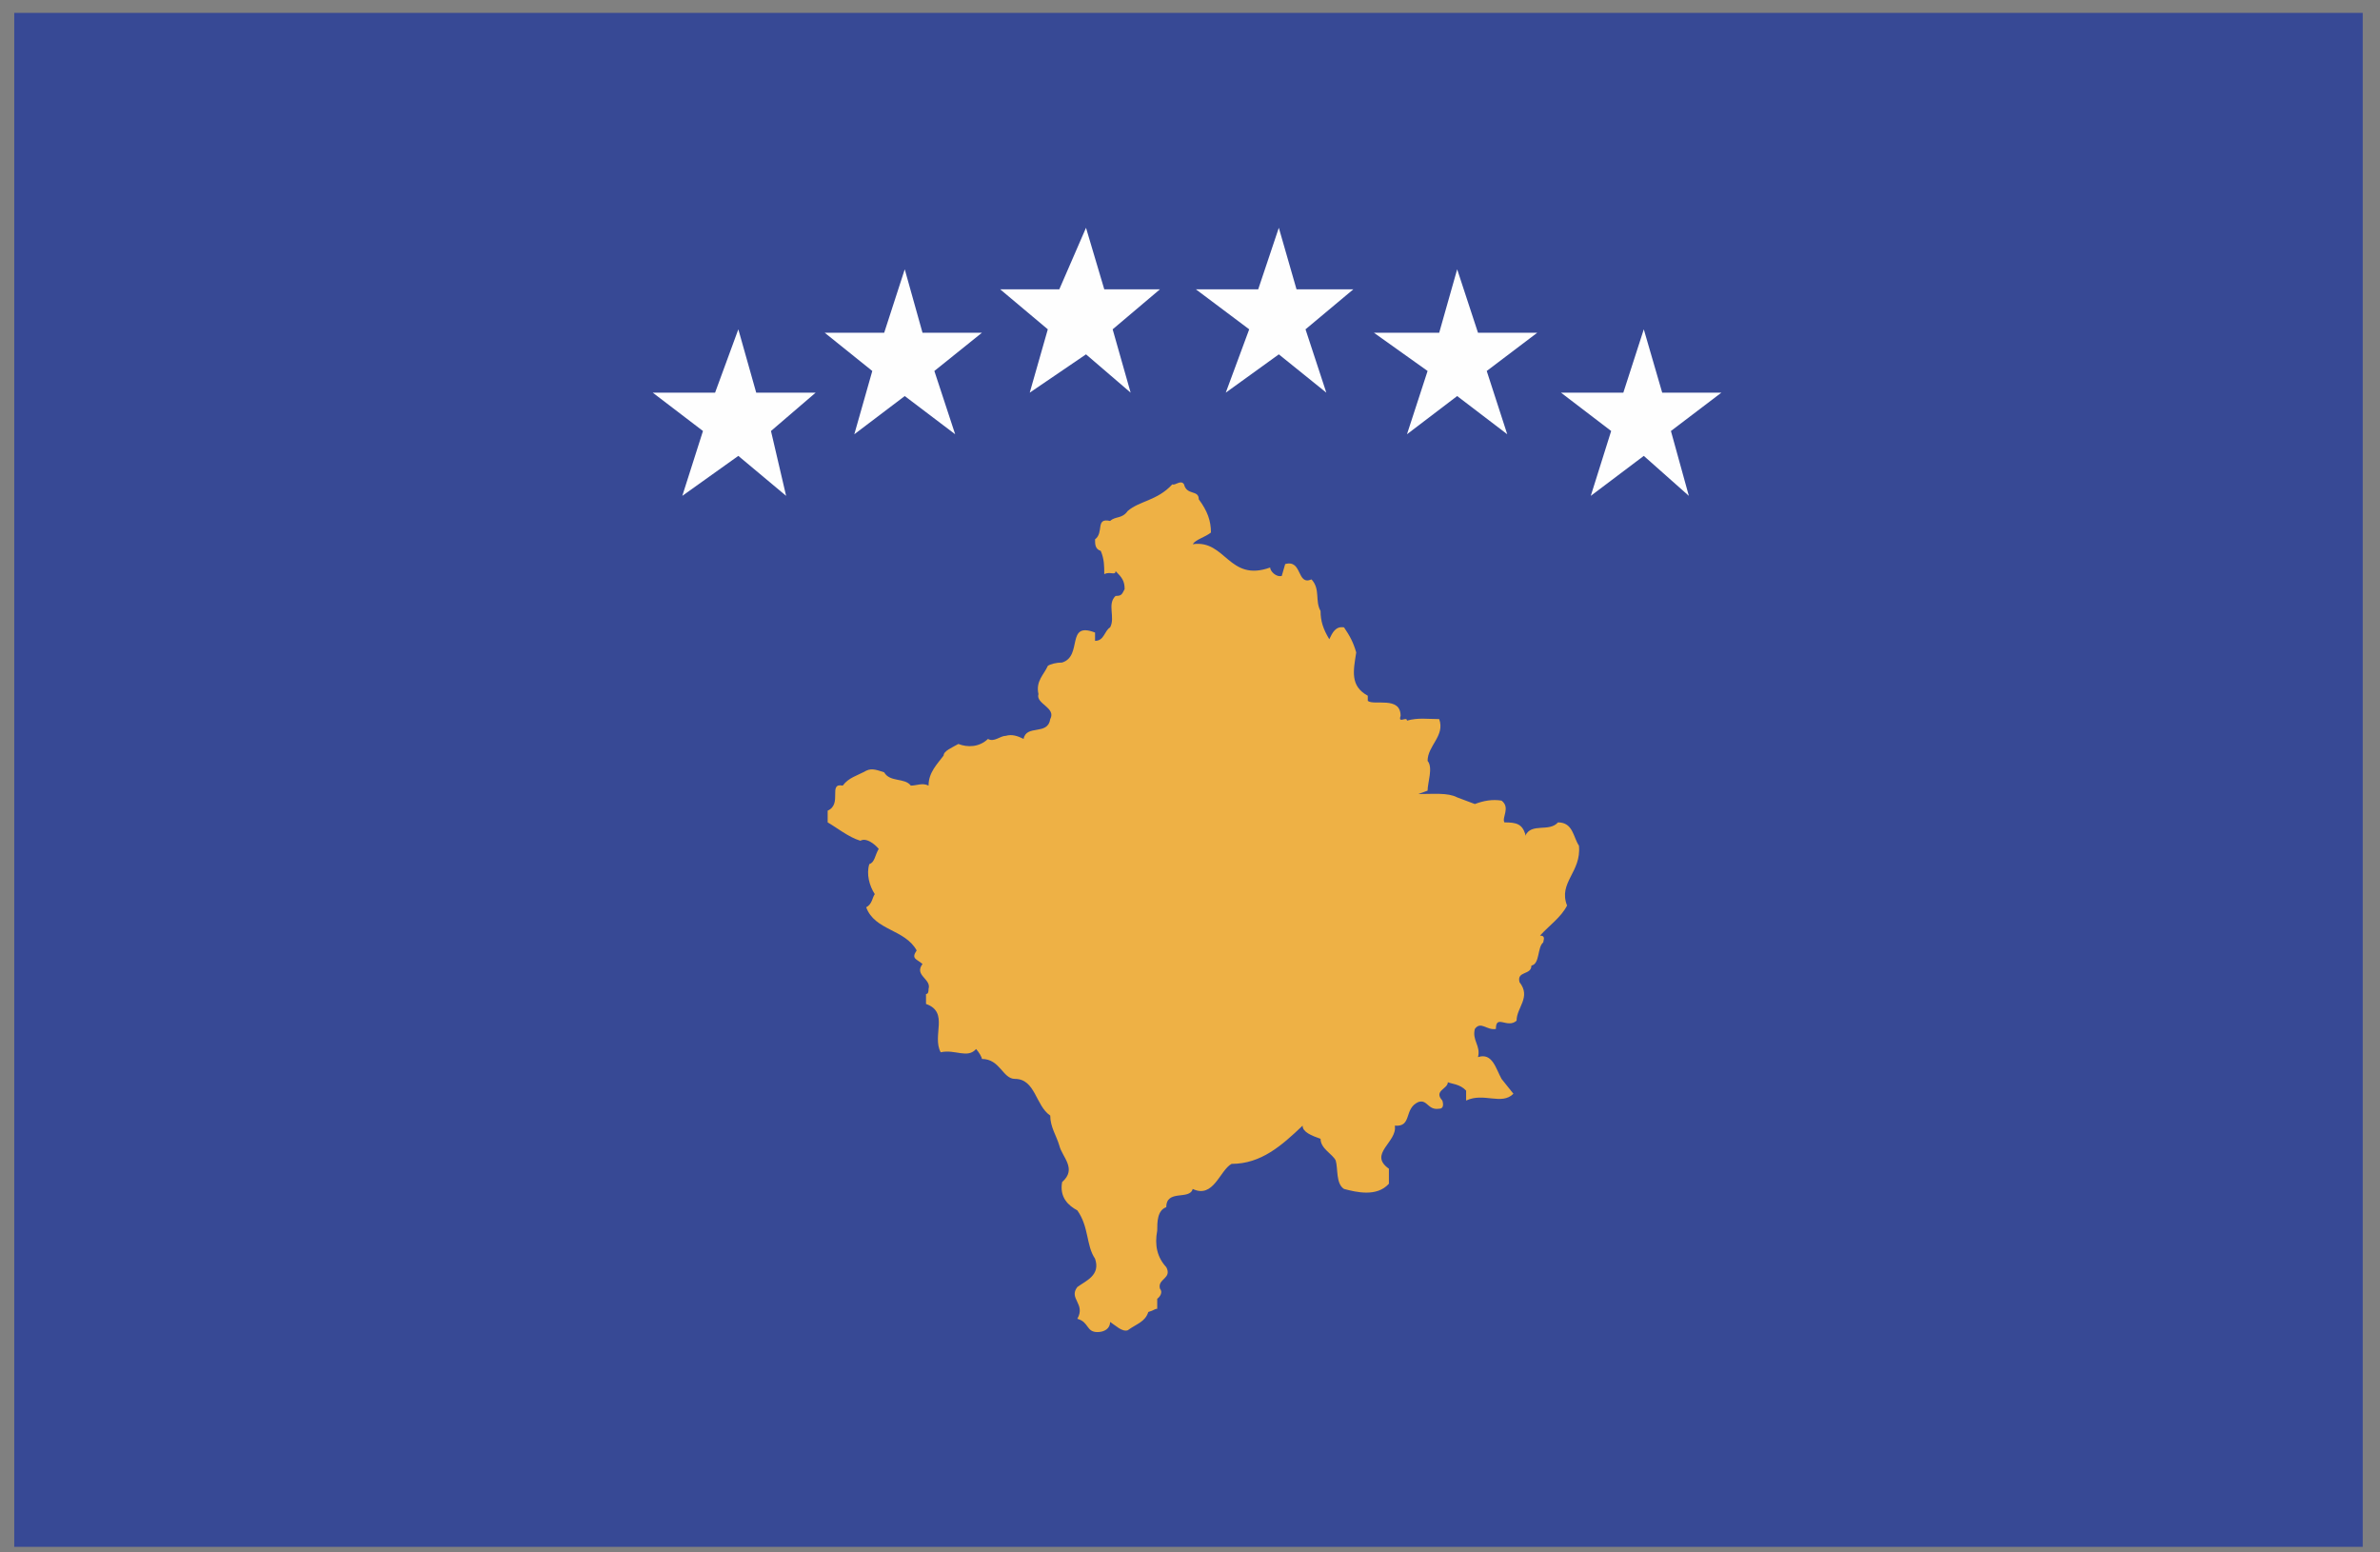
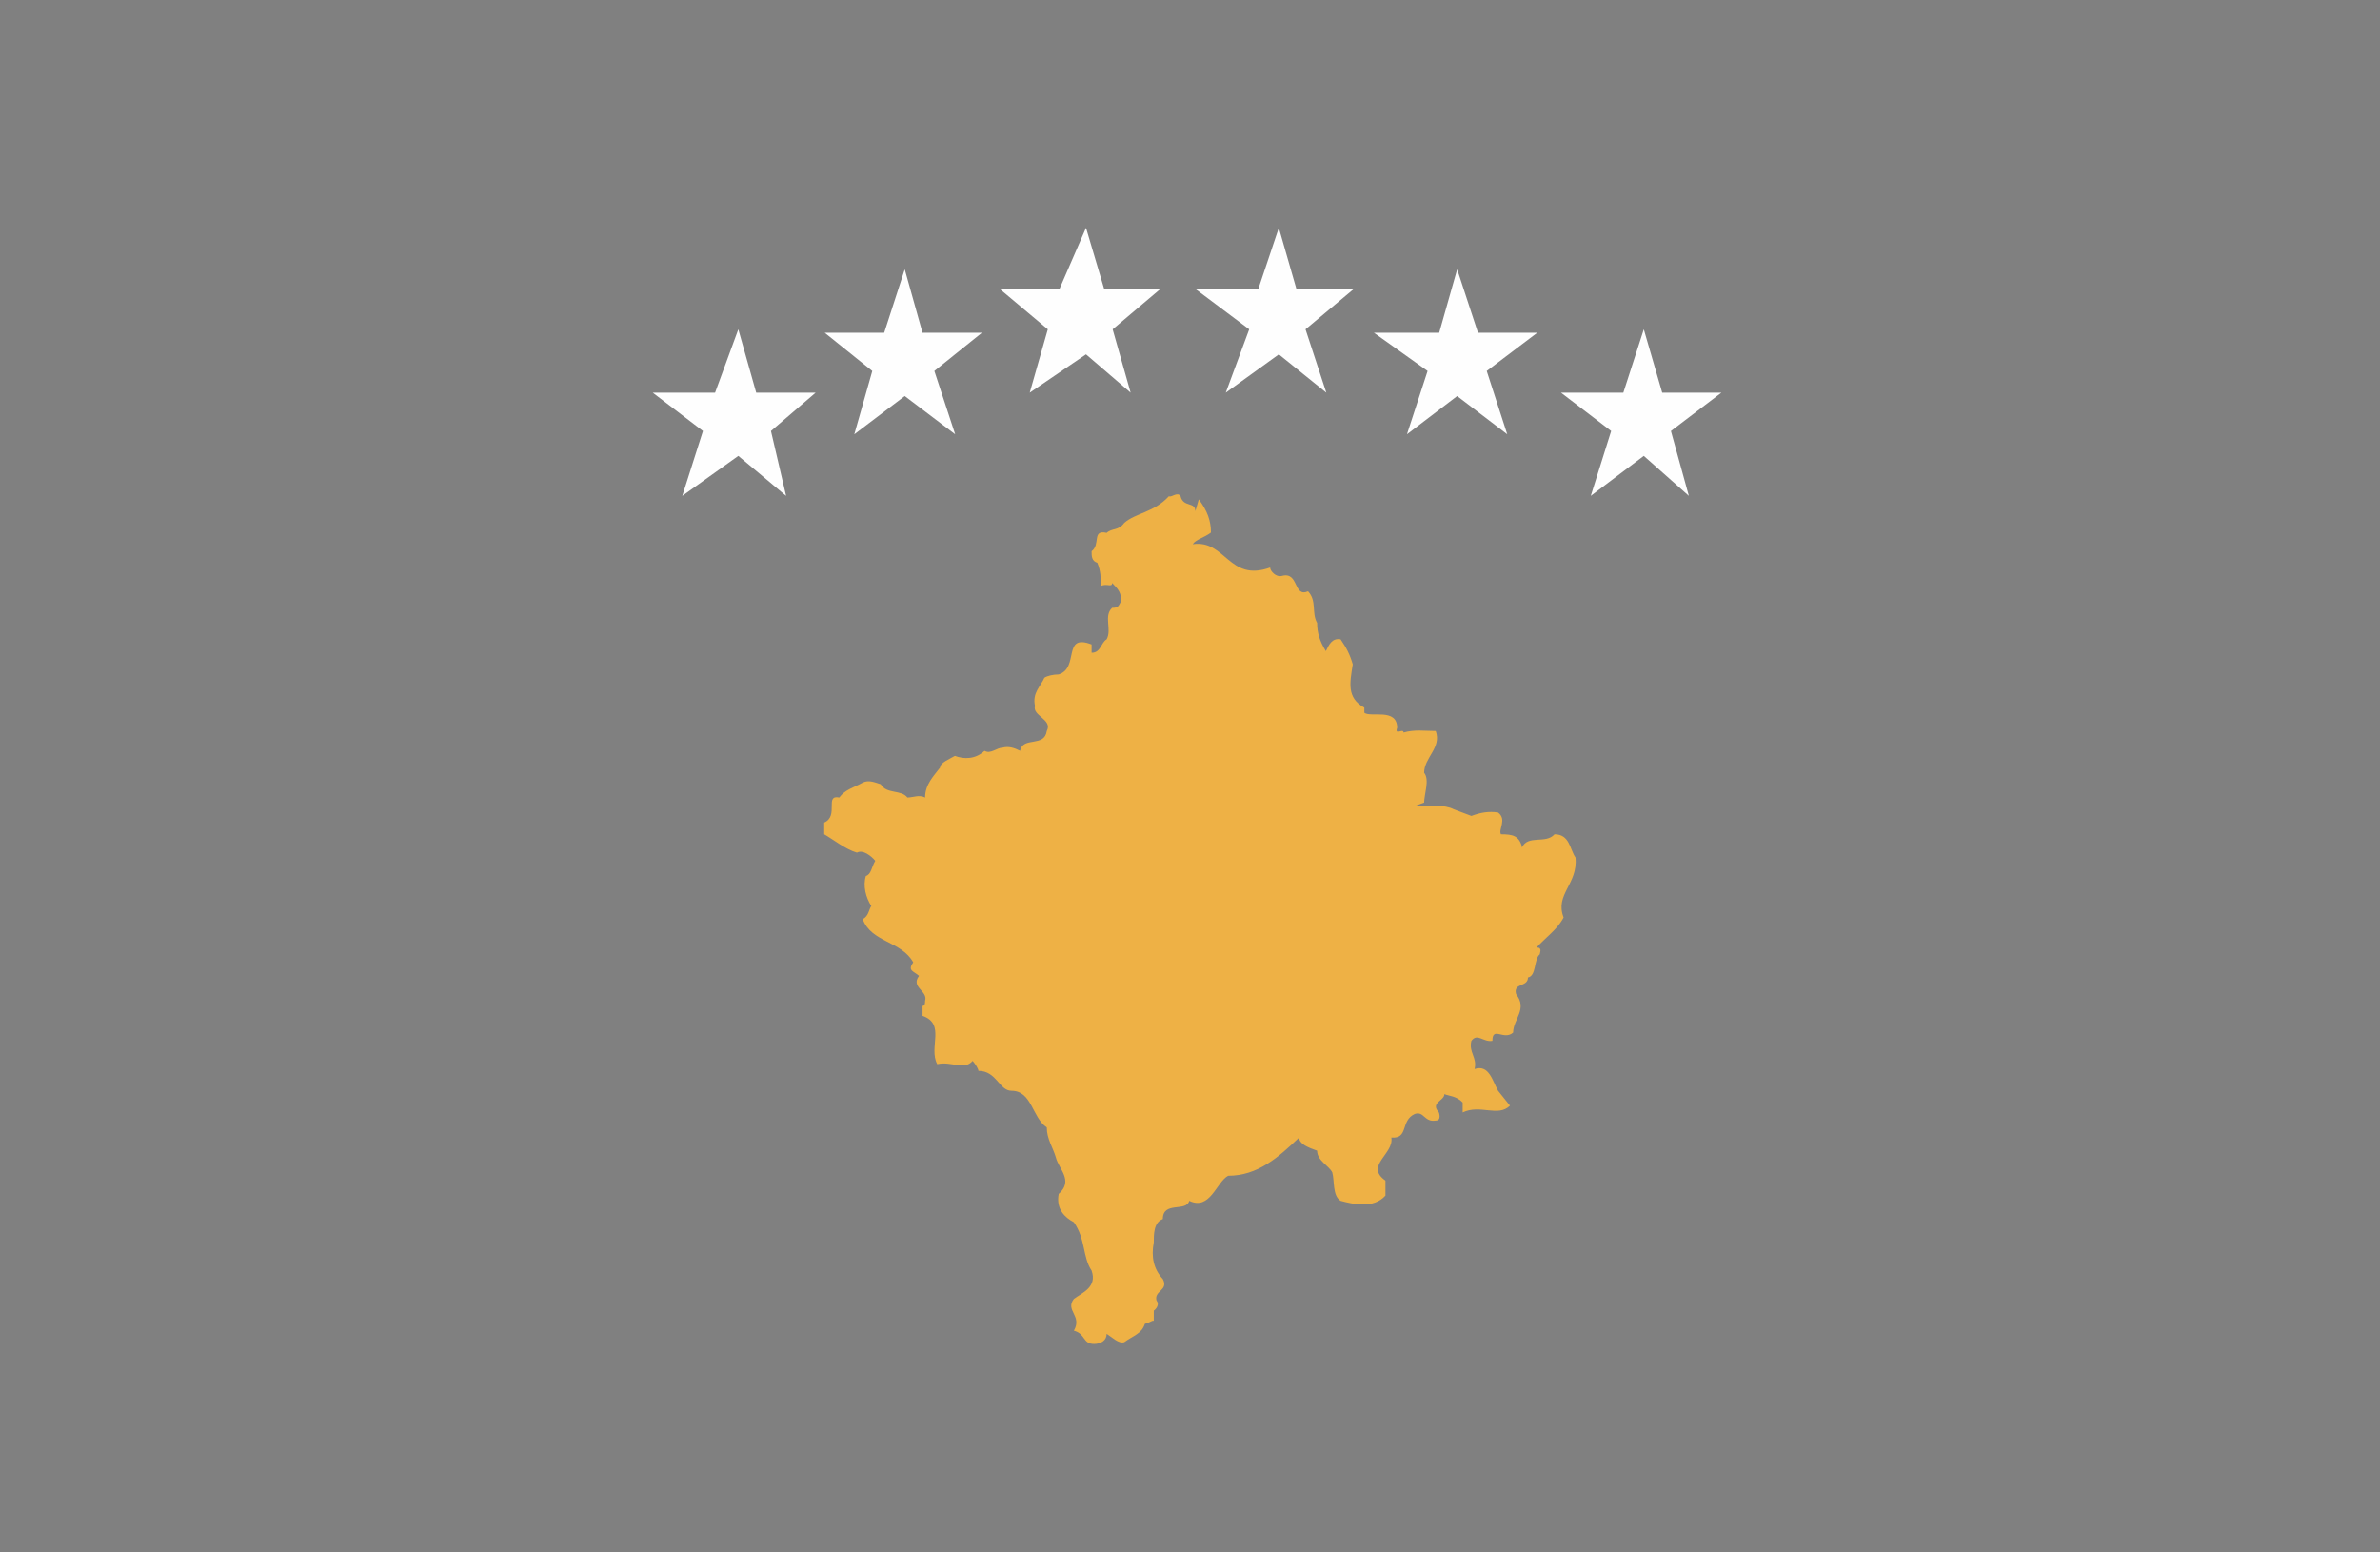
<svg xmlns="http://www.w3.org/2000/svg" xml:space="preserve" width="46mm" height="30mm" version="1.1" style="shape-rendering:geometricPrecision; text-rendering:geometricPrecision; image-rendering:optimizeQuality; fill-rule:evenodd; clip-rule:evenodd" viewBox="0 0 4600 3000">
  <rect x="0" y="0" width="4600" height="3000" fill="#808080" stroke="none" />
  <defs>
    <style type="text/css">
   
    .fil2 {fill:#FEFEFE;fill-rule:nonzero}
    .fil1 {fill:#EEB145;fill-rule:nonzero}
    .fil0 {fill:#374995;fill-rule:nonzero}
   
  </style>
  </defs>
  <g id="Layer_x0020_1">
    <g id="_2310814531168">
-       <polygon class="fil0" points="27.53,2989.22 4566.61,2989.22 4566.61,24.92 27.53,24.92 " />
-       <path class="fil1" d="M2316.99 964.97c16.85,22.53 23.52,41.78 23.52,64.13 -12.42,9.71 -29.2,13.15 -35.29,22.58 63.91,-9.43 69.46,73.94 149.68,45.03 0,6.86 11.31,19.09 22.42,16.31l6.67 -22.98c33.64,-9.35 21.87,42.15 50.86,29.65 17.52,18.8 6.3,41.41 17.52,61.05 0,19.43 4.91,34.71 16.85,54.54 6.12,-12.87 12.4,-25.73 28.52,-22.87 11.32,16.59 17.99,29.17 23.53,48.44 -5.54,35.48 -12.21,64.76 22.35,83.66l0 9.9c11.94,9.75 63.44,-9.9 63.44,28.99 -5.57,16.13 12.31,0 12.31,9.19 21.87,-6.11 39.84,-2.96 62.26,-2.96 11.76,32.32 -22.42,51.23 -22.42,80.77 11.02,12.97 0,41.77 0,57.53l-17.97 6.56c28.99,0 57.14,-3.04 75.13,6.41l34.19 12.87c17.22,-6.59 34.08,-9.45 51.6,-6.59 17.67,13.44 0,32.61 5.54,42.06 23.53,0 34,3.15 40.38,22.69l0 3.15c11.77,-25.84 45.96,-6.3 63.18,-25.84 29.38,0 29.38,28.91 40.49,44.93 5.1,51.49 -40.49,70.87 -22.97,115.8 -11.77,22.98 -34.74,38.63 -52.26,58.09 11.87,0 6.22,9.42 6.22,13.15 -11.68,9.24 -6.22,41.67 -22.89,44.75 0,19.16 -28.62,9.71 -22.98,32.03 22.98,29.28 -5.64,48.55 -5.64,74.47 -18.07,15.94 -40.02,-13.13 -40.02,15.94 -17.7,3.26 -28.89,-15.94 -40.65,0 -5.67,22.42 11.76,32.25 6.09,54.49 27.99,-9.38 34.56,22.68 45.51,42.04l22.95 28.72c-22.95,22.98 -57.33,-3.15 -91.41,13.16 0,-6.59 0,-19.2 0,-19.2 -11.76,-12.86 -28.17,-12.86 -35.32,-16.28 0,13.24 -28.15,16.28 -10.63,35.48 0,0 5.64,15.73 -6.12,15.73 -22.42,3.54 -22.42,-18.8 -40.39,-12.87 -28.54,12.87 -11.21,48.37 -45.4,45.66 5.65,31.59 -52.22,54.49 -11.39,83.19 0,6.67 0,23.08 0,28.99 -23.43,26.13 -63.18,16.31 -86.71,10.11 -16.12,-10.11 -11.39,-39.1 -16.12,-55.04 -6.28,-12.76 -29.25,-22.69 -29.25,-41.85 -17.52,-6.2 -34.74,-12.98 -34.74,-25.4 -40.31,38.37 -80.14,73.84 -137.28,73.84 -22.98,12.61 -34.74,67.62 -75.13,48.45 -5.67,22.24 -51.04,0 -51.04,35.21 -17.52,6.2 -17.52,29.18 -17.52,45.19 -5.38,28.63 0,51.71 17.52,70.77 11.76,22.24 -17.52,22.24 -12.24,41.52 6.12,6.93 0,15.93 -5.28,19.53 0,6.49 0,6.49 0,19.46 -5.38,0 -5.38,2.78 -17.22,6.12 -6.12,19.27 -22.43,22.68 -39.84,35.37 -11.11,3.44 -23.45,-9.53 -34,-16.1 0,12.95 -11.3,19.54 -24.37,19.54 -22.22,0 -16.1,-19.54 -39,-25.66 16.78,-29.09 -17.41,-38.73 0,-61.42 16.78,-12.31 45.3,-22.71 34.27,-54.74 -17.49,-25.76 -11.37,-60.95 -34.27,-93.38 -17.41,-9.27 -34.81,-25.39 -29.35,-54.75 29.35,-25.76 0,-48.08 -5.46,-70.58 -5.57,-19.17 -17.52,-35.66 -17.52,-57.9 -28.54,-19.17 -28.54,-70.87 -68.27,-70.87 -23.71,0 -28.54,-38.53 -63.84,-38.53 0,-3.51 -5.64,-12.89 -11.18,-19.19 -16.89,19.19 -40.49,0 -68.46,6.3 -17.33,-32.32 16.94,-77.51 -28.36,-93.37l0 -19.17c4.91,0 4.91,-6.67 4.91,-9.82 6.12,-19.36 -28.62,-26.03 -11.68,-48.27 -11.29,-9.82 -22.58,-9.82 -11.29,-26.2 -23.06,-41.41 -80.96,-38.26 -97.55,-83.37 11.76,-6.12 11.76,-19.09 16.59,-25.4 -10.55,-16.3 -16.59,-38.91 -10.55,-58.08 10.55,-3.23 10.55,-16.49 18.14,-29.36 -7.59,-9.34 -24.18,-22.32 -35.4,-15.75 -22.5,-6.57 -46.03,-25.66 -63.25,-35.48 0,-6.67 0,-16.3 0,-22.68 29.09,-12.79 0,-54.39 29.09,-48.37 11.66,-15.73 27.97,-19.07 45.38,-28.81 11.76,-6.01 24.18,0 34.74,3.15 11.21,19.64 39.75,9.93 51.52,25.66 11.29,0 22.58,-6.02 34.26,0 0,-25.66 16.97,-41.78 29.1,-58.09 0,-9.05 16.86,-15.65 28.51,-22.39 17.41,6.74 39.84,6.74 57.25,-9.75 11.76,6.96 23.53,-6.01 34.55,-6.01 11.4,-3.33 22.53,0 34.3,6.01 5.17,-28.43 46.76,-6.01 51.49,-38.33 11.95,-22.35 -28.54,-29.2 -22.79,-48.37 -5.75,-25.37 11.32,-38.34 18.06,-54.46 4.73,-3.44 16.68,-6.49 27.71,-6.49 40.49,-12.6 6.38,-80.14 63.62,-57.9 0,9.46 0,16.02 0,16.02 17.8,0 17.8,-19.17 29.1,-26.02 10.55,-19.17 -6.31,-45.01 10.55,-60.76 12.34,0 12.34,-3.71 17.52,-13.16 0,-15.76 -5.18,-22.69 -17.52,-34.92 0,9.45 -10.55,0 -21.85,6.01 0,-16.02 0,-28.89 -6.77,-45.01 -11.03,-3.44 -11.03,-12.89 -11.03,-22.32 17.8,-13.15 0,-42.25 29.1,-35.5 10.55,-9.72 22.89,-3.6 34,-19.25 22.69,-19.74 57.06,-19.74 86.34,-51.59 5.09,3.15 16.38,-9.64 22.5,0 5.39,22.31 28.55,9.89 28.55,29.06z" />
+       <path class="fil1" d="M2316.99 964.97c16.85,22.53 23.52,41.78 23.52,64.13 -12.42,9.71 -29.2,13.15 -35.29,22.58 63.91,-9.43 69.46,73.94 149.68,45.03 0,6.86 11.31,19.09 22.42,16.31c33.64,-9.35 21.87,42.15 50.86,29.65 17.52,18.8 6.3,41.41 17.52,61.05 0,19.43 4.91,34.71 16.85,54.54 6.12,-12.87 12.4,-25.73 28.52,-22.87 11.32,16.59 17.99,29.17 23.53,48.44 -5.54,35.48 -12.21,64.76 22.35,83.66l0 9.9c11.94,9.75 63.44,-9.9 63.44,28.99 -5.57,16.13 12.31,0 12.31,9.19 21.87,-6.11 39.84,-2.96 62.26,-2.96 11.76,32.32 -22.42,51.23 -22.42,80.77 11.02,12.97 0,41.77 0,57.53l-17.97 6.56c28.99,0 57.14,-3.04 75.13,6.41l34.19 12.87c17.22,-6.59 34.08,-9.45 51.6,-6.59 17.67,13.44 0,32.61 5.54,42.06 23.53,0 34,3.15 40.38,22.69l0 3.15c11.77,-25.84 45.96,-6.3 63.18,-25.84 29.38,0 29.38,28.91 40.49,44.93 5.1,51.49 -40.49,70.87 -22.97,115.8 -11.77,22.98 -34.74,38.63 -52.26,58.09 11.87,0 6.22,9.42 6.22,13.15 -11.68,9.24 -6.22,41.67 -22.89,44.75 0,19.16 -28.62,9.71 -22.98,32.03 22.98,29.28 -5.64,48.55 -5.64,74.47 -18.07,15.94 -40.02,-13.13 -40.02,15.94 -17.7,3.26 -28.89,-15.94 -40.65,0 -5.67,22.42 11.76,32.25 6.09,54.49 27.99,-9.38 34.56,22.68 45.51,42.04l22.95 28.72c-22.95,22.98 -57.33,-3.15 -91.41,13.16 0,-6.59 0,-19.2 0,-19.2 -11.76,-12.86 -28.17,-12.86 -35.32,-16.28 0,13.24 -28.15,16.28 -10.63,35.48 0,0 5.64,15.73 -6.12,15.73 -22.42,3.54 -22.42,-18.8 -40.39,-12.87 -28.54,12.87 -11.21,48.37 -45.4,45.66 5.65,31.59 -52.22,54.49 -11.39,83.19 0,6.67 0,23.08 0,28.99 -23.43,26.13 -63.18,16.31 -86.71,10.11 -16.12,-10.11 -11.39,-39.1 -16.12,-55.04 -6.28,-12.76 -29.25,-22.69 -29.25,-41.85 -17.52,-6.2 -34.74,-12.98 -34.74,-25.4 -40.31,38.37 -80.14,73.84 -137.28,73.84 -22.98,12.61 -34.74,67.62 -75.13,48.45 -5.67,22.24 -51.04,0 -51.04,35.21 -17.52,6.2 -17.52,29.18 -17.52,45.19 -5.38,28.63 0,51.71 17.52,70.77 11.76,22.24 -17.52,22.24 -12.24,41.52 6.12,6.93 0,15.93 -5.28,19.53 0,6.49 0,6.49 0,19.46 -5.38,0 -5.38,2.78 -17.22,6.12 -6.12,19.27 -22.43,22.68 -39.84,35.37 -11.11,3.44 -23.45,-9.53 -34,-16.1 0,12.95 -11.3,19.54 -24.37,19.54 -22.22,0 -16.1,-19.54 -39,-25.66 16.78,-29.09 -17.41,-38.73 0,-61.42 16.78,-12.31 45.3,-22.71 34.27,-54.74 -17.49,-25.76 -11.37,-60.95 -34.27,-93.38 -17.41,-9.27 -34.81,-25.39 -29.35,-54.75 29.35,-25.76 0,-48.08 -5.46,-70.58 -5.57,-19.17 -17.52,-35.66 -17.52,-57.9 -28.54,-19.17 -28.54,-70.87 -68.27,-70.87 -23.71,0 -28.54,-38.53 -63.84,-38.53 0,-3.51 -5.64,-12.89 -11.18,-19.19 -16.89,19.19 -40.49,0 -68.46,6.3 -17.33,-32.32 16.94,-77.51 -28.36,-93.37l0 -19.17c4.91,0 4.91,-6.67 4.91,-9.82 6.12,-19.36 -28.62,-26.03 -11.68,-48.27 -11.29,-9.82 -22.58,-9.82 -11.29,-26.2 -23.06,-41.41 -80.96,-38.26 -97.55,-83.37 11.76,-6.12 11.76,-19.09 16.59,-25.4 -10.55,-16.3 -16.59,-38.91 -10.55,-58.08 10.55,-3.23 10.55,-16.49 18.14,-29.36 -7.59,-9.34 -24.18,-22.32 -35.4,-15.75 -22.5,-6.57 -46.03,-25.66 -63.25,-35.48 0,-6.67 0,-16.3 0,-22.68 29.09,-12.79 0,-54.39 29.09,-48.37 11.66,-15.73 27.97,-19.07 45.38,-28.81 11.76,-6.01 24.18,0 34.74,3.15 11.21,19.64 39.75,9.93 51.52,25.66 11.29,0 22.58,-6.02 34.26,0 0,-25.66 16.97,-41.78 29.1,-58.09 0,-9.05 16.86,-15.65 28.51,-22.39 17.41,6.74 39.84,6.74 57.25,-9.75 11.76,6.96 23.53,-6.01 34.55,-6.01 11.4,-3.33 22.53,0 34.3,6.01 5.17,-28.43 46.76,-6.01 51.49,-38.33 11.95,-22.35 -28.54,-29.2 -22.79,-48.37 -5.75,-25.37 11.32,-38.34 18.06,-54.46 4.73,-3.44 16.68,-6.49 27.71,-6.49 40.49,-12.6 6.38,-80.14 63.62,-57.9 0,9.46 0,16.02 0,16.02 17.8,0 17.8,-19.17 29.1,-26.02 10.55,-19.17 -6.31,-45.01 10.55,-60.76 12.34,0 12.34,-3.71 17.52,-13.16 0,-15.76 -5.18,-22.69 -17.52,-34.92 0,9.45 -10.55,0 -21.85,6.01 0,-16.02 0,-28.89 -6.77,-45.01 -11.03,-3.44 -11.03,-12.89 -11.03,-22.32 17.8,-13.15 0,-42.25 29.1,-35.5 10.55,-9.72 22.89,-3.6 34,-19.25 22.69,-19.74 57.06,-19.74 86.34,-51.59 5.09,3.15 16.38,-9.64 22.5,0 5.39,22.31 28.55,9.89 28.55,29.06z" />
      <polygon class="fil2" points="1519.38,958.22 1427.03,880.97 1318.74,958.22 1358.68,832.89 1261.6,758.79 1382.1,758.79 1427.03,636.4 1461.59,758.79 1576.47,758.79 1490.13,832.89 " />
      <polygon class="fil2" points="1846.12,839.19 1748.67,765.36 1651.2,839.19 1685.94,716.91 1594.06,643.07 1708.92,643.07 1748.67,520.44 1783.02,643.07 1897.79,643.07 1805.92,716.91 " />
      <polygon class="fil2" points="2563.47,758.79 2471.67,684.77 2369.13,758.79 2414.43,636.4 2311.31,559.07 2431.84,559.07 2471.67,440.2 2505.86,559.07 2615.73,559.07 2523.27,636.4 " />
      <polygon class="fil2" points="2913.16,839.19 2816.37,765.36 2719.37,839.19 2759.21,716.91 2655.56,643.07 2781.63,643.07 2816.37,520.44 2856.65,643.07 2971.06,643.07 2873.51,716.91 " />
      <polygon class="fil2" points="2185.25,758.79 2099.01,684.77 1990.25,758.79 2025.17,636.4 1933.09,559.07 2047.42,559.07 2099.01,440.2 2134.3,559.07 2241.94,559.07 2150.51,636.4 " />
      <polygon class="fil2" points="3264.16,958.22 3177.08,880.97 3074.62,958.22 3114.01,832.89 3017.01,758.79 3137.54,758.79 3177.08,636.4 3212.66,758.79 3327.07,758.79 3229.52,832.89 " />
    </g>
  </g>
</svg>